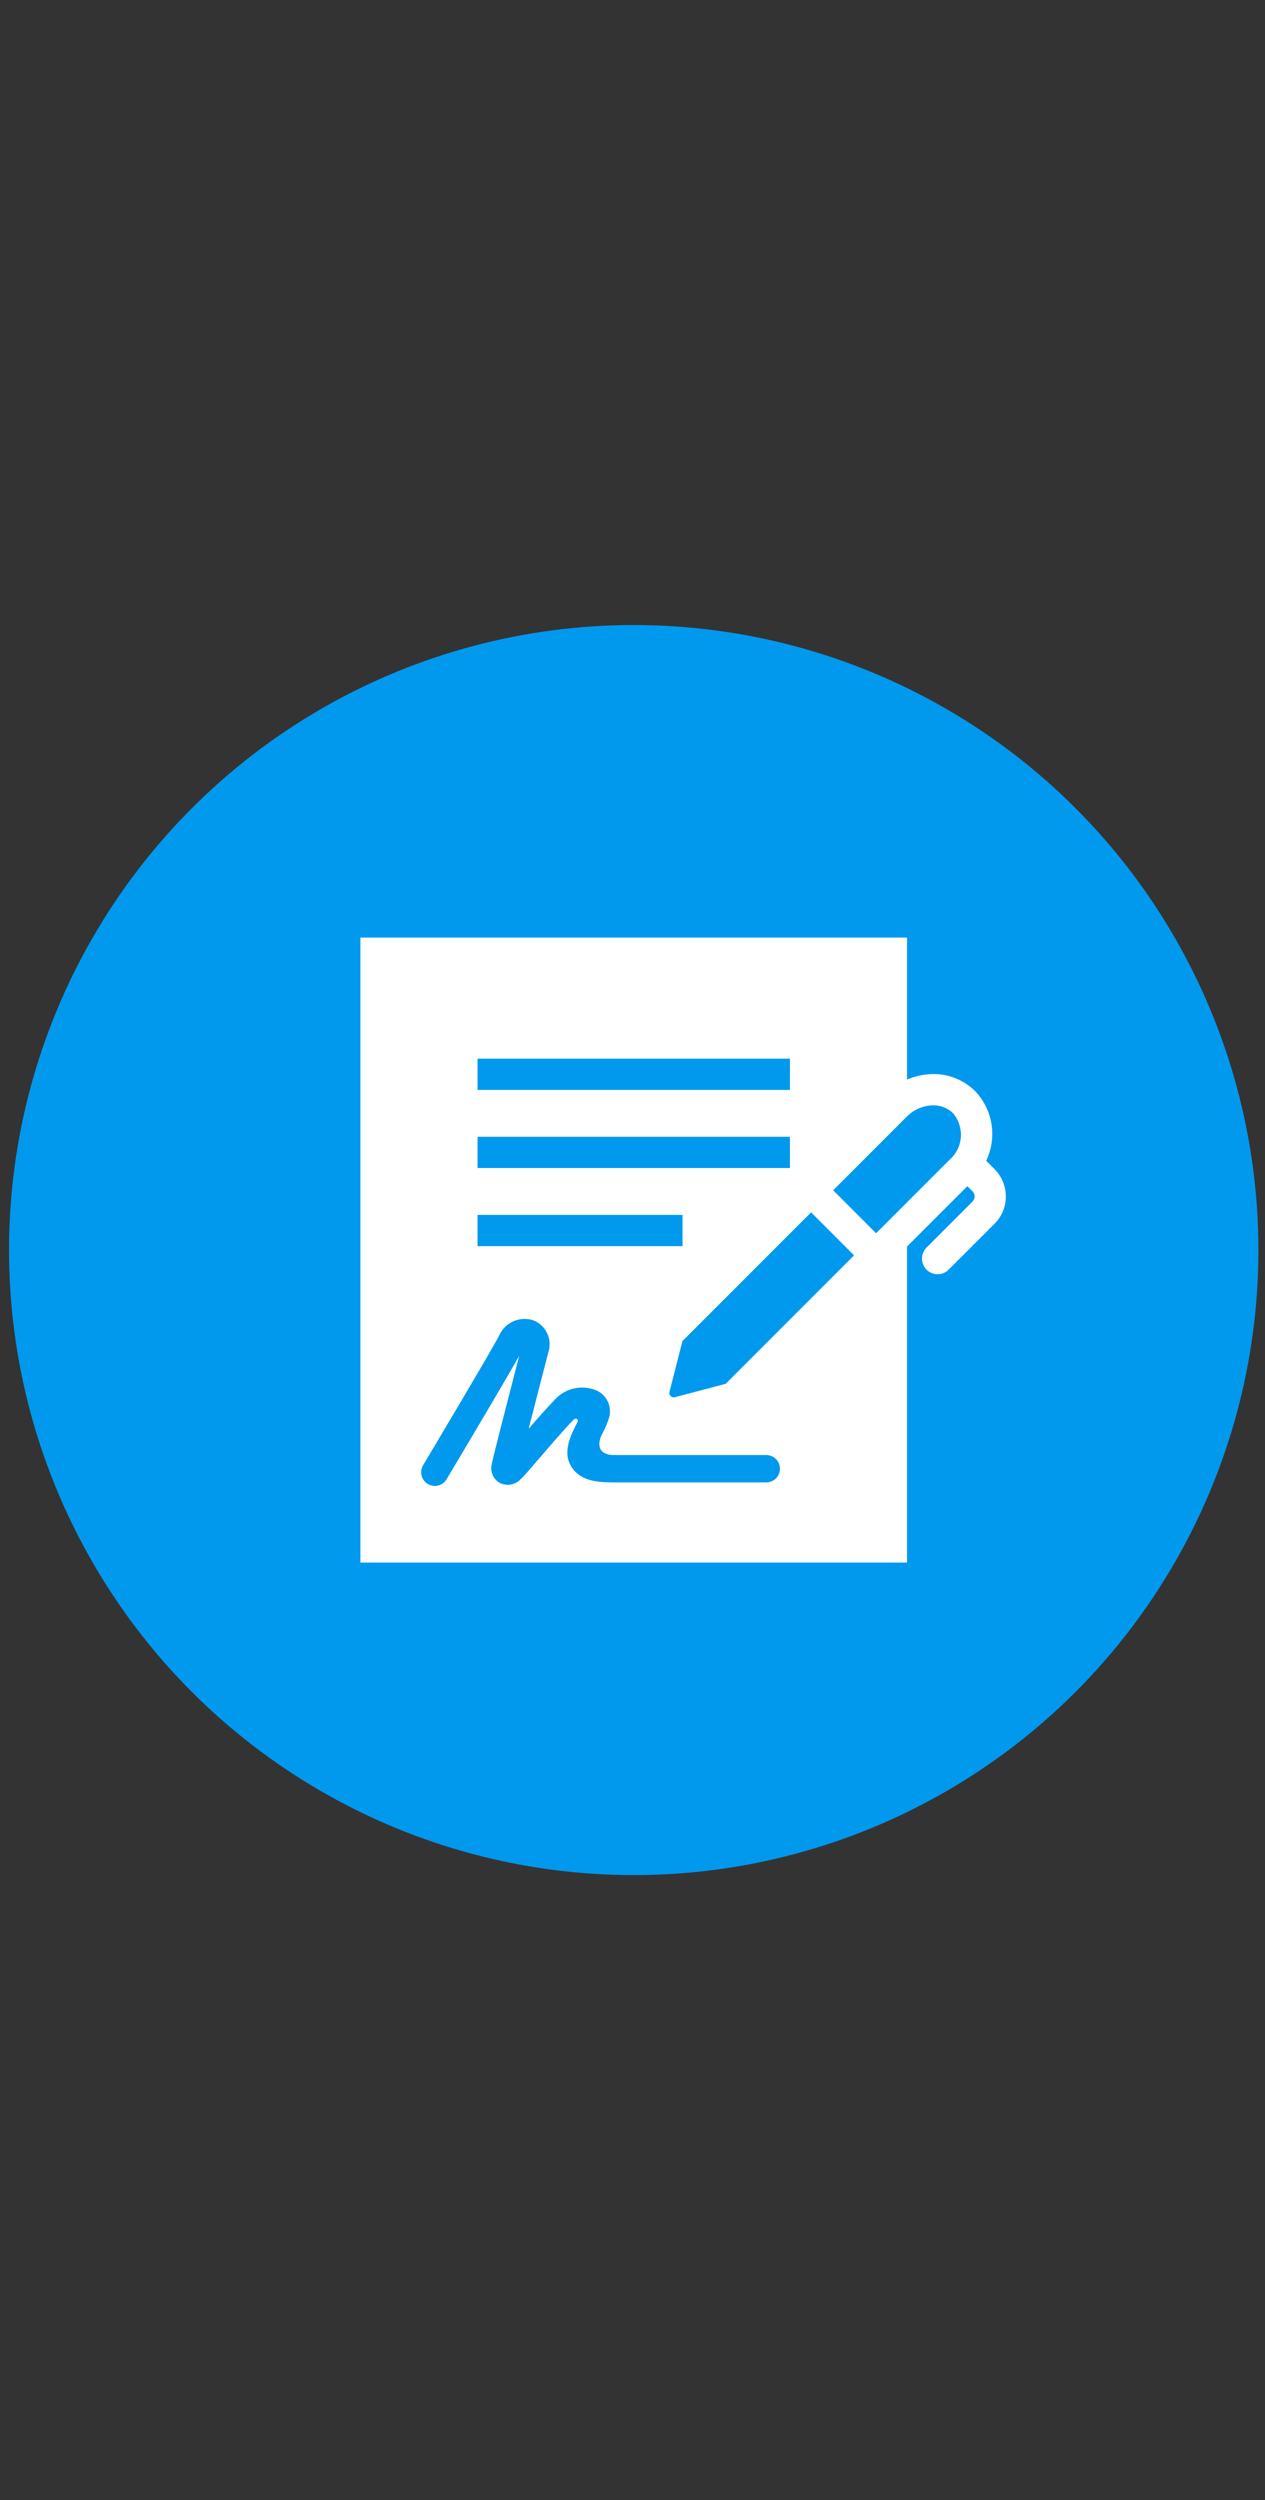
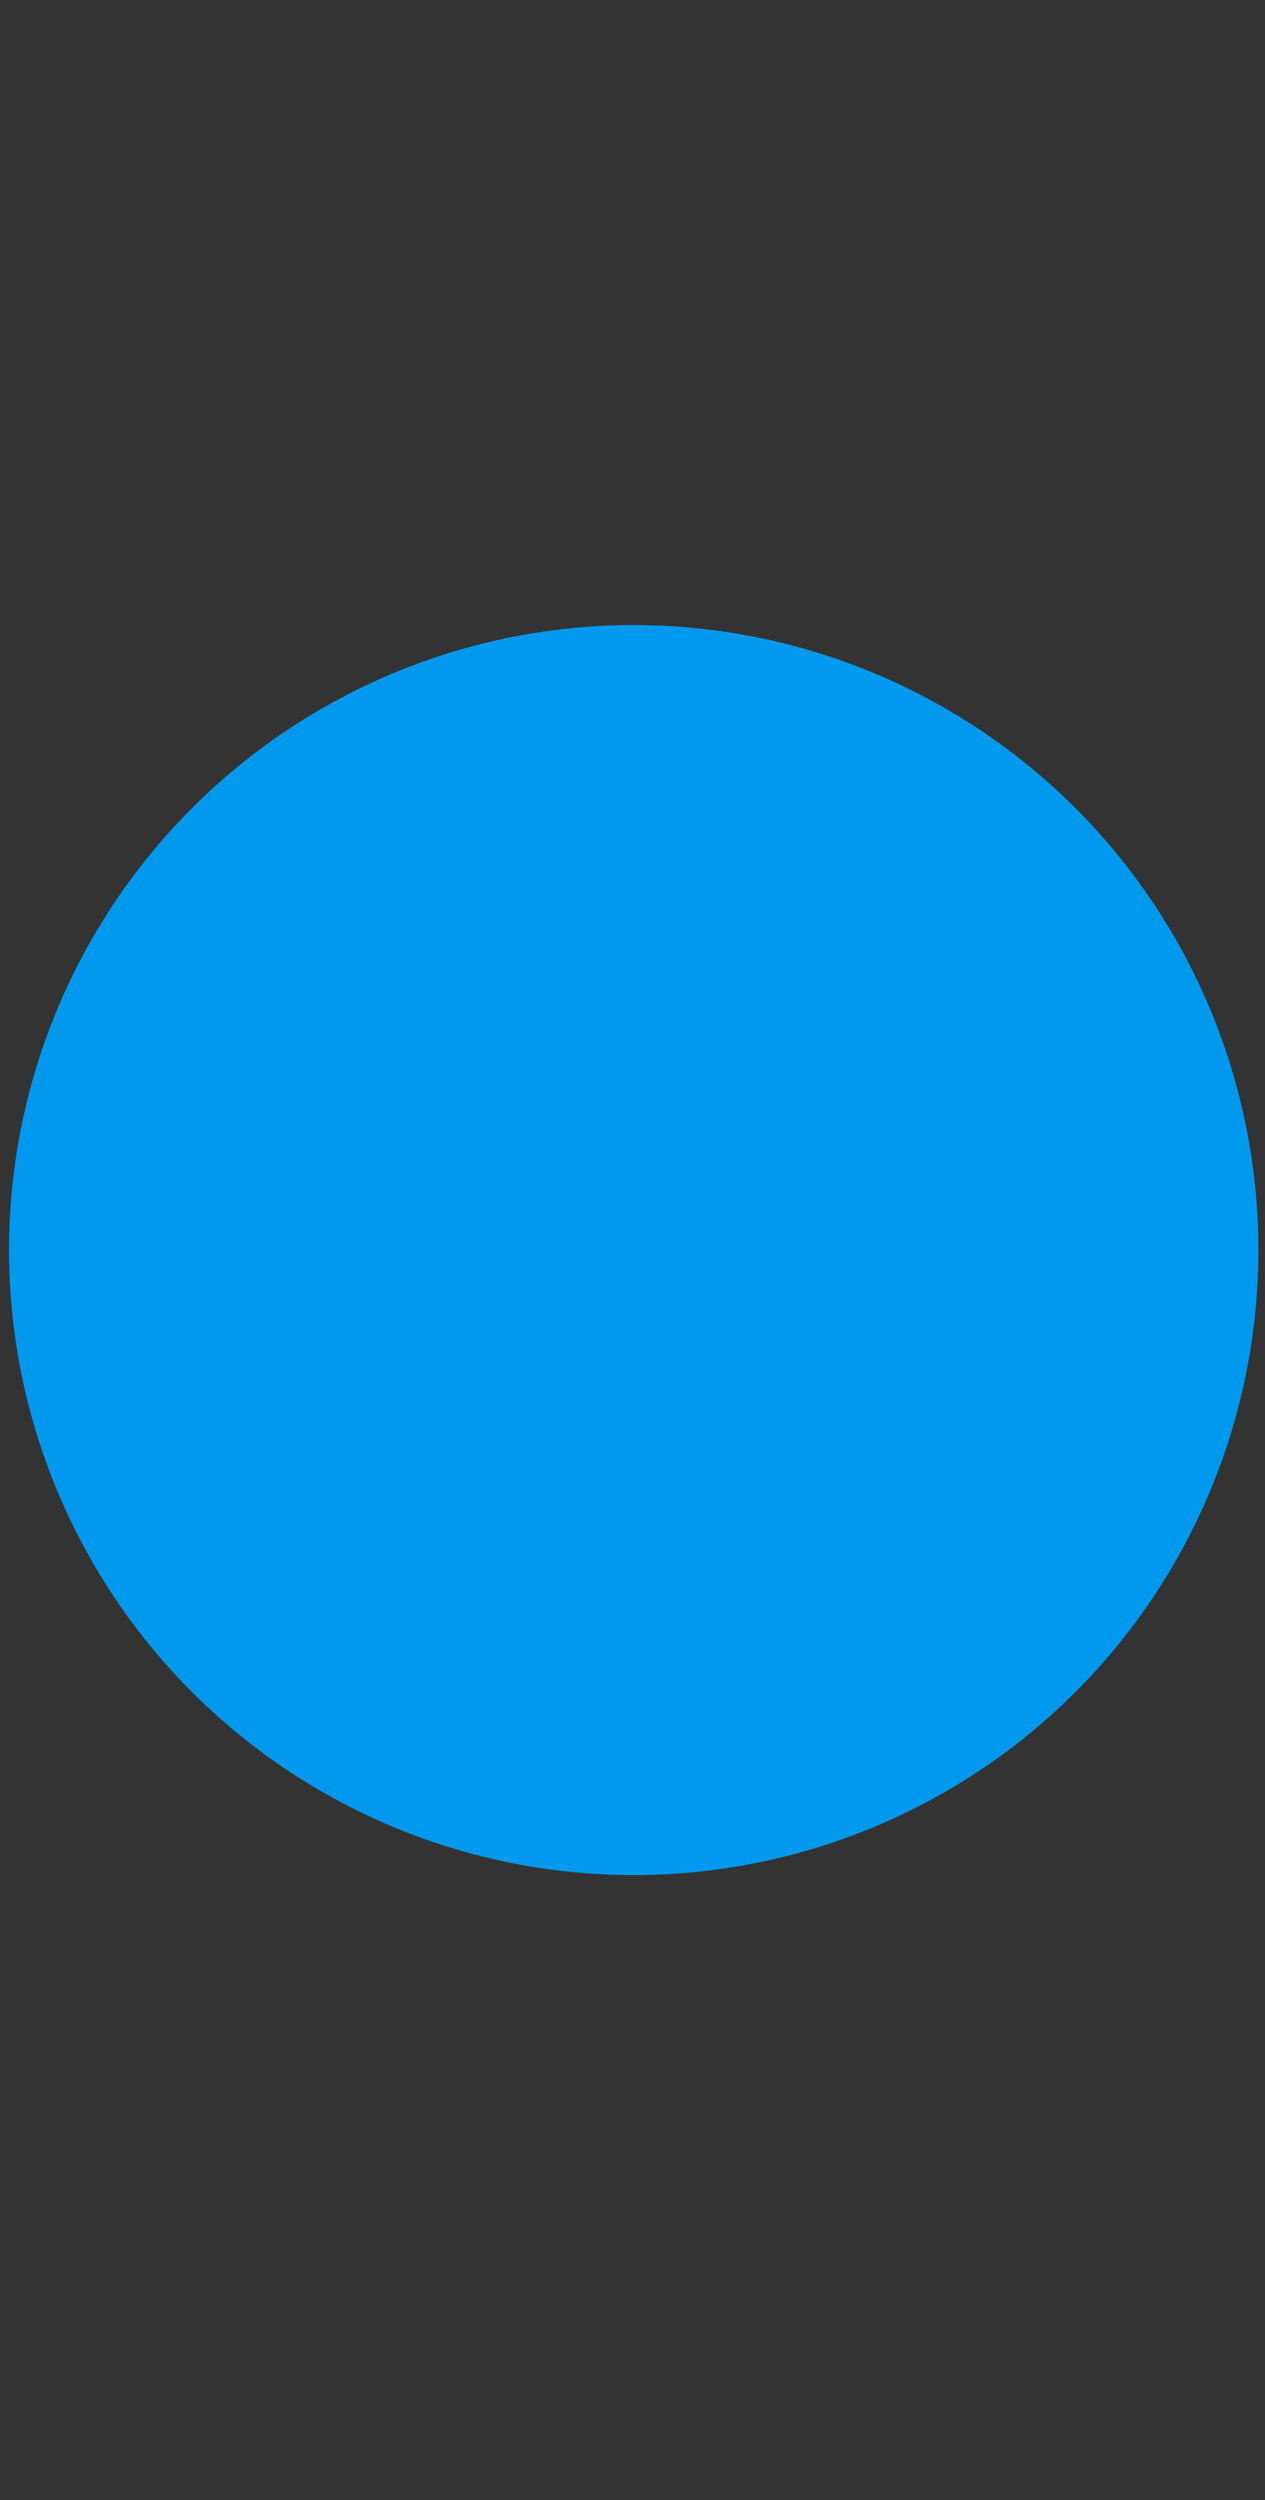
<svg xmlns="http://www.w3.org/2000/svg" width="81" height="160" viewBox="0 0 81 160" fill="none">
  <rect x="0" y="0" width="81" height="160" fill="#333333" stroke="none" />
  <circle cx="40.578" cy="80" r="40" fill="#0099EE" />
-   <path d="M63.686 74.825L63.146 74.285C63.495 73.559 63.615 72.744 63.489 71.948C63.363 71.153 62.998 70.414 62.442 69.831C62.062 69.454 61.607 69.161 61.105 68.974C60.604 68.786 60.069 68.708 59.534 68.744C59.032 68.773 58.539 68.89 58.078 69.09V60H23.078V100H58.078V79.775L61.941 75.912L62.271 76.241C62.314 76.284 62.348 76.335 62.371 76.392C62.395 76.448 62.407 76.508 62.407 76.569C62.407 76.63 62.395 76.691 62.371 76.747C62.348 76.803 62.314 76.854 62.271 76.897L59.329 79.84C59.142 80.028 59.036 80.282 59.036 80.547C59.036 80.812 59.141 81.067 59.329 81.254C59.516 81.442 59.771 81.547 60.036 81.548C60.301 81.548 60.556 81.442 60.743 81.255L63.686 78.312C64.148 77.85 64.407 77.223 64.407 76.569C64.407 75.915 64.148 75.288 63.686 74.825V74.825ZM30.578 67.75H50.581V69.75H30.578V67.75ZM30.578 72.75H50.581V74.75H30.578V72.75ZM30.578 77.75H43.703V79.75H30.578V77.75ZM49.067 94.87H39.313C38.186 94.87 37.131 94.763 36.571 93.84C35.997 92.896 36.567 91.8 36.983 90.998C37.057 90.856 36.893 90.681 36.706 90.875C36.156 91.44 35.281 92.457 34.577 93.275C33.833 94.14 33.538 94.479 33.381 94.621C33.214 94.815 32.988 94.947 32.737 94.998C32.487 95.049 32.227 95.015 31.998 94.901C31.793 94.783 31.632 94.6 31.54 94.381C31.448 94.162 31.43 93.92 31.489 93.69C31.542 93.377 32.434 89.9 33.243 86.774C32.168 88.683 28.756 94.399 28.596 94.668C28.477 94.867 28.283 95.011 28.058 95.068C27.833 95.125 27.594 95.09 27.395 94.971C27.196 94.852 27.052 94.658 26.995 94.433C26.938 94.208 26.973 93.969 27.092 93.77C27.136 93.699 31.411 86.535 31.949 85.495C32.125 85.079 32.452 84.746 32.864 84.562C33.276 84.378 33.743 84.357 34.169 84.504C34.555 84.66 34.866 84.957 35.041 85.334C35.216 85.711 35.242 86.141 35.113 86.536C34.663 88.271 34.204 90.051 33.851 91.436C34.422 90.776 35.019 90.099 35.451 89.655C35.782 89.256 36.236 88.977 36.742 88.86C37.247 88.743 37.777 88.796 38.251 89.009C38.545 89.159 38.78 89.402 38.92 89.701C39.059 90 39.095 90.337 39.021 90.659C38.901 91.057 38.739 91.441 38.536 91.804C38.202 92.498 38.361 93.119 39.313 93.119H49.067C49.299 93.119 49.522 93.211 49.686 93.375C49.85 93.539 49.942 93.762 49.942 93.994C49.942 94.226 49.85 94.448 49.686 94.612C49.522 94.777 49.299 94.869 49.067 94.869V94.87ZM46.467 88.558L43.212 89.416C43.164 89.43 43.114 89.43 43.067 89.417C43.019 89.404 42.976 89.379 42.942 89.344C42.906 89.31 42.88 89.267 42.867 89.219C42.854 89.171 42.854 89.121 42.868 89.074L43.698 85.825L51.936 77.588L54.686 80.338L46.467 88.558ZM60.799 74.224L56.099 78.924L53.349 76.174L58.049 71.474C58.47 71.042 59.035 70.781 59.637 70.741L59.749 70.737C59.985 70.733 60.22 70.776 60.439 70.863C60.659 70.951 60.858 71.081 61.027 71.246C61.388 71.673 61.567 72.224 61.524 72.782C61.482 73.339 61.221 73.857 60.799 74.224V74.224Z" fill="white" />
</svg>